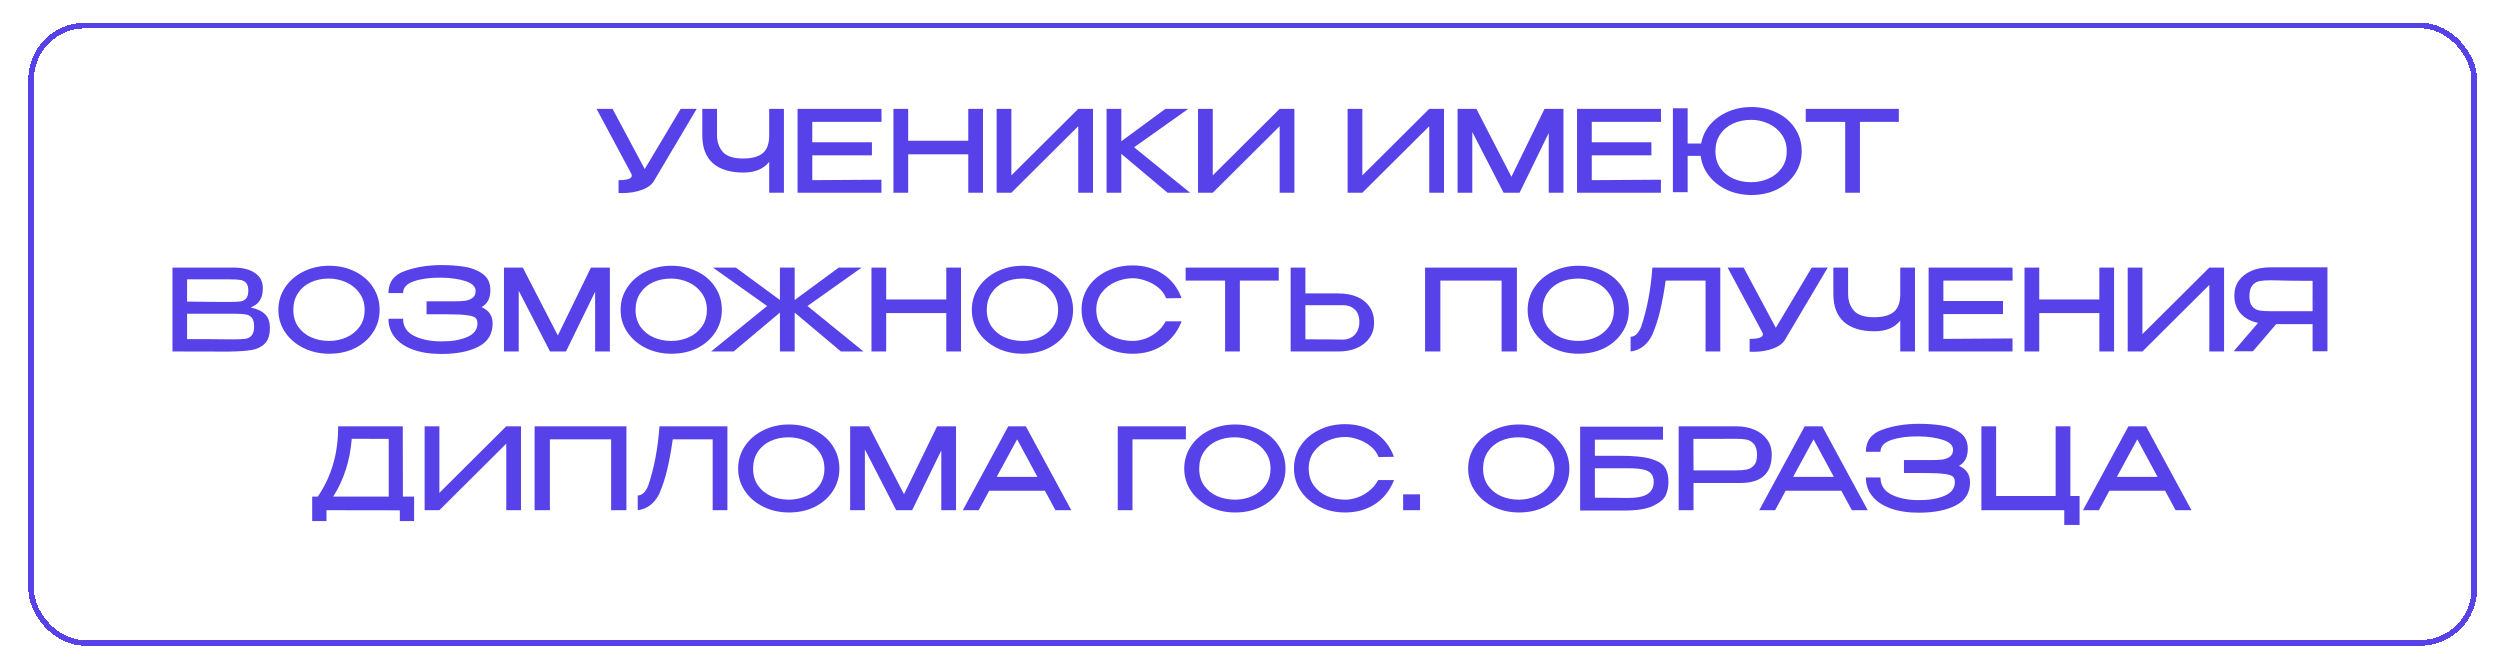
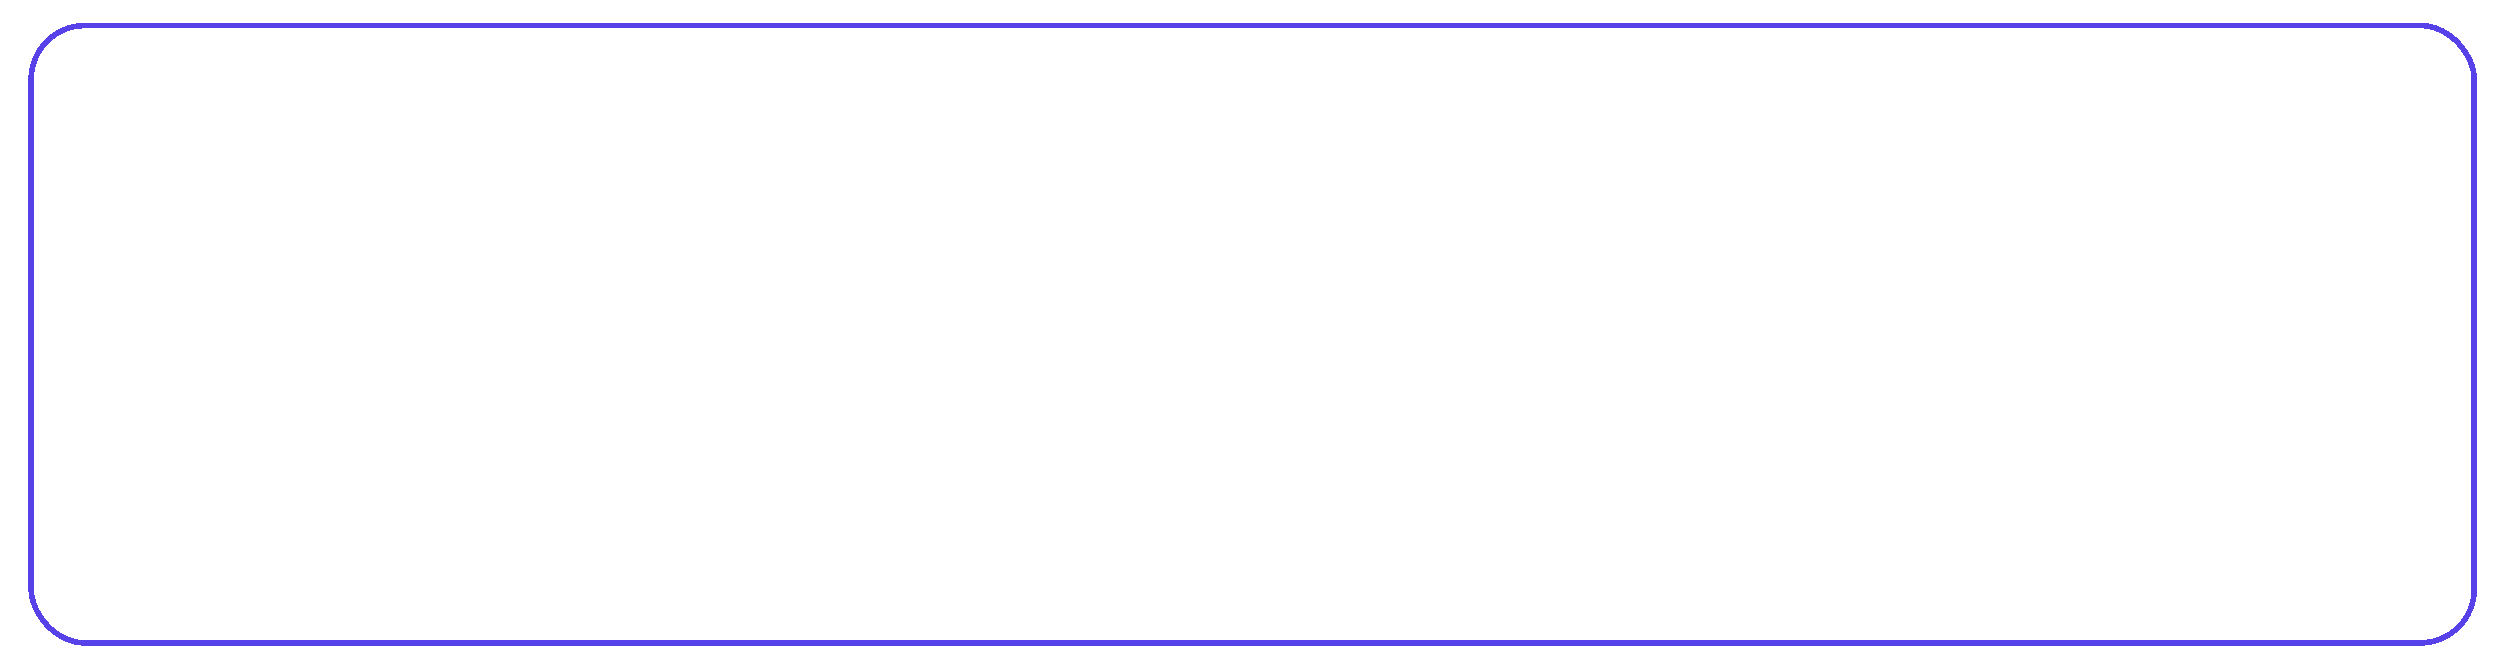
<svg xmlns="http://www.w3.org/2000/svg" width="441" height="118" viewBox="0 0 441 118" fill="none">
-   <path d="M122.892 19.2L115.452 31.76C115.079 32.493 114.366 33.06 113.312 33.46C112.272 33.86 111.079 34.06 109.732 34.06C109.466 34.06 109.259 34.053 109.112 34.04V31.78C110.672 31.78 111.452 31.513 111.452 30.98C111.452 30.82 111.392 30.653 111.272 30.48L105.232 19.2H108.052L113.732 29.82L120.072 19.2H122.892ZM135.684 19.2H138.284V34H135.684V28.56C134.671 29.813 133.157 30.44 131.144 30.44C128.797 30.44 126.997 29.887 125.744 28.78C124.504 27.66 123.884 26.033 123.884 23.9V19.2H126.484V23.84C126.484 25.027 126.824 26.013 127.504 26.8C128.184 27.573 129.377 27.96 131.084 27.96C132.617 27.96 133.764 27.653 134.524 27.04C135.297 26.413 135.684 25.367 135.684 23.9V19.2ZM153.808 27.4H143.288V31.78L155.488 31.7V34H140.688V19.2H155.488L155.508 21.5H143.288V25.1H153.808V27.4ZM160.202 24.82H170.802V19.2H173.402V34H170.802V27.22H160.202V34H157.602V19.2H160.202V24.82ZM178.405 19.2V30.94L190.205 19.2H192.805V34H190.205V22.26L178.405 34H175.805V19.2H178.405ZM200.06 25.98L209.94 34H205.96L197.8 27.14V34H195.2V19.2H197.8V24.92L205.58 19.2H209.62L200.06 25.98ZM213.932 19.2V30.94L225.732 19.2H228.332V34H225.732V22.26L213.932 34H211.332V19.2H213.932ZM240.319 19.2V30.94L252.119 19.2H254.719V34H252.119V22.26L240.319 34H237.719V19.2H240.319ZM275.794 19.2V34H273.194V23.46L268.054 34H265.234L259.714 23.28V34H257.114V19.2H260.434L266.614 31.18L272.454 19.2H275.794ZM291.308 27.4H280.788V31.78L292.988 31.7V34H278.188V19.2H292.988L293.008 21.5H280.788V25.1H291.308V27.4ZM308.922 18.88C310.615 18.88 312.135 19.22 313.482 19.9C314.842 20.567 315.902 21.493 316.662 22.68C317.435 23.853 317.822 25.18 317.822 26.66C317.822 28.127 317.435 29.447 316.662 30.62C315.902 31.793 314.849 32.72 313.502 33.4C312.155 34.067 310.635 34.4 308.942 34.4C307.409 34.4 305.989 34.107 304.682 33.52C303.375 32.92 302.309 32.093 301.482 31.04C300.655 29.987 300.162 28.807 300.002 27.5H297.702V33.9H295.102V19.1H297.702V25.32H300.082C300.309 24.067 300.835 22.953 301.662 21.98C302.502 21.007 303.555 20.247 304.822 19.7C306.089 19.153 307.455 18.88 308.922 18.88ZM308.922 32.14C310.002 32.14 311.022 31.927 311.982 31.5C312.942 31.073 313.715 30.447 314.302 29.62C314.889 28.793 315.182 27.807 315.182 26.66C315.182 25.54 314.889 24.567 314.302 23.74C313.715 22.9 312.942 22.26 311.982 21.82C311.022 21.367 310.002 21.14 308.922 21.14C307.735 21.14 306.662 21.36 305.702 21.8C304.742 22.24 303.982 22.88 303.422 23.72C302.875 24.547 302.602 25.527 302.602 26.66C302.602 27.82 302.889 28.813 303.462 29.64C304.049 30.467 304.822 31.093 305.782 31.52C306.742 31.933 307.789 32.14 308.922 32.14ZM318.532 21.44V19.2H334.952L318.532 21.44ZM334.952 19.2V21.5H328.092V34H325.492V21.5H318.532V19.2H334.952ZM44.204 54.24C45.324 54.467 46.171 54.86 46.744 55.42C47.318 55.967 47.604 56.753 47.604 57.78V57.86C47.604 59.1 47.311 60.013 46.724 60.6C46.151 61.187 45.377 61.567 44.404 61.74C43.444 61.9 42.097 61.993 40.364 62.02H40.324H39.364L30.424 62V47.2H41.284C42.831 47.213 44.064 47.533 44.984 48.16C45.904 48.787 46.364 49.673 46.364 50.82V50.9C46.364 51.767 46.184 52.473 45.824 53.02C45.464 53.567 44.924 53.973 44.204 54.24ZM43.804 51.24C43.804 50.627 43.671 50.18 43.404 49.9C43.151 49.62 42.818 49.447 42.404 49.38C41.991 49.313 41.398 49.28 40.624 49.28H40.584H33.004V53.2C33.617 53.213 34.224 53.22 34.824 53.22C35.424 53.22 35.991 53.227 36.524 53.24C37.778 53.24 38.444 53.247 38.524 53.26H40.624C41.438 53.26 42.031 53.233 42.404 53.18C42.791 53.127 43.117 52.96 43.384 52.68C43.664 52.387 43.804 51.907 43.804 51.24ZM33.004 53.46H33.044L33.004 53.44V53.46ZM41.264 59.86C42.184 59.86 42.871 59.827 43.324 59.76C43.778 59.68 44.138 59.48 44.404 59.16C44.684 58.827 44.824 58.293 44.824 57.56C44.824 56.853 44.684 56.347 44.404 56.04C44.138 55.72 43.778 55.527 43.324 55.46C42.871 55.38 42.184 55.34 41.264 55.34H41.244H33.004V59.82C36.351 59.82 38.771 59.833 40.264 59.86H41.264ZM58.064 46.88C59.757 46.88 61.277 47.22 62.624 47.9C63.984 48.567 65.044 49.493 65.804 50.68C66.577 51.853 66.964 53.18 66.964 54.66C66.964 56.127 66.577 57.447 65.804 58.62C65.044 59.793 63.99 60.72 62.644 61.4C61.297 62.067 59.777 62.4 58.084 62.4C56.444 62.4 54.937 62.067 53.564 61.4C52.191 60.72 51.104 59.793 50.304 58.62C49.504 57.433 49.104 56.113 49.104 54.66C49.104 53.193 49.504 51.867 50.304 50.68C51.104 49.493 52.184 48.567 53.544 47.9C54.917 47.22 56.424 46.88 58.064 46.88ZM58.064 60.14C59.144 60.14 60.164 59.927 61.124 59.5C62.084 59.073 62.857 58.447 63.444 57.62C64.031 56.793 64.324 55.807 64.324 54.66C64.324 53.54 64.024 52.56 63.424 51.72C62.837 50.88 62.057 50.24 61.084 49.8C60.111 49.36 59.084 49.14 58.004 49.14C56.831 49.14 55.764 49.36 54.804 49.8C53.857 50.24 53.111 50.88 52.564 51.72C52.017 52.547 51.744 53.527 51.744 54.66C51.744 55.82 52.031 56.813 52.604 57.64C53.191 58.467 53.964 59.093 54.924 59.52C55.884 59.933 56.931 60.14 58.064 60.14ZM86.902 57.1C86.888 58.953 86.048 60.307 84.382 61.16C82.715 62.013 80.542 62.44 77.862 62.44C75.915 62.44 74.235 62.18 72.822 61.66C71.422 61.14 70.355 60.413 69.622 59.48C68.888 58.547 68.522 57.46 68.522 56.22H71.102C71.102 57.593 71.755 58.607 73.062 59.26C74.382 59.9 75.982 60.22 77.862 60.22C79.622 60.233 81.115 59.987 82.342 59.48C83.582 58.973 84.208 58.173 84.222 57.08C84.222 56.653 84.122 56.333 83.922 56.12C83.722 55.893 83.248 55.727 82.502 55.62C81.755 55.5 80.568 55.44 78.942 55.44H75.242V53.16H78.982H79.962C80.788 53.16 81.475 53.127 82.022 53.06C82.568 52.98 83.015 52.807 83.362 52.54C83.722 52.273 83.902 51.873 83.902 51.34C83.902 50.567 83.315 49.987 82.142 49.6C80.968 49.213 79.542 49.007 77.862 48.98C75.982 48.953 74.382 49.16 73.062 49.6C71.755 50.027 71.102 50.727 71.102 51.7H68.522C68.522 49.78 69.488 48.48 71.422 47.8C73.368 47.107 75.515 46.76 77.862 46.76C79.288 46.76 80.615 46.853 81.842 47.04C83.082 47.213 84.168 47.627 85.102 48.28C86.035 48.933 86.502 49.9 86.502 51.18C86.502 52.607 85.982 53.607 84.942 54.18C86.235 54.727 86.888 55.687 86.902 57.06V57.08V57.1ZM107.581 47.2V62H104.981V51.46L99.841 62H97.021L91.501 51.28V62H88.901V47.2H92.221L98.401 59.18L104.241 47.2H107.581ZM118.435 46.88C120.128 46.88 121.648 47.22 122.995 47.9C124.355 48.567 125.415 49.493 126.175 50.68C126.948 51.853 127.335 53.18 127.335 54.66C127.335 56.127 126.948 57.447 126.175 58.62C125.415 59.793 124.362 60.72 123.015 61.4C121.668 62.067 120.148 62.4 118.455 62.4C116.815 62.4 115.308 62.067 113.935 61.4C112.562 60.72 111.475 59.793 110.675 58.62C109.875 57.433 109.475 56.113 109.475 54.66C109.475 53.193 109.875 51.867 110.675 50.68C111.475 49.493 112.555 48.567 113.915 47.9C115.288 47.22 116.795 46.88 118.435 46.88ZM118.435 60.14C119.515 60.14 120.535 59.927 121.495 59.5C122.455 59.073 123.228 58.447 123.815 57.62C124.402 56.793 124.695 55.807 124.695 54.66C124.695 53.54 124.395 52.56 123.795 51.72C123.208 50.88 122.428 50.24 121.455 49.8C120.482 49.36 119.455 49.14 118.375 49.14C117.202 49.14 116.135 49.36 115.175 49.8C114.228 50.24 113.482 50.88 112.935 51.72C112.388 52.547 112.115 53.527 112.115 54.66C112.115 55.82 112.402 56.813 112.975 57.64C113.562 58.467 114.335 59.093 115.295 59.52C116.255 59.933 117.302 60.14 118.435 60.14ZM142.44 53.98L152.32 62H148.34L140.18 55.14V62H137.58V55.14L129.42 62H125.44L135.32 53.98L125.76 47.2H129.8L137.58 52.92V47.2H140.18V52.92L147.96 47.2H152L142.44 53.98ZM156.325 52.82H166.925V47.2H169.525V62H166.925V55.22H156.325V62H153.725V47.2H156.325V52.82ZM180.388 46.88C182.081 46.88 183.601 47.22 184.948 47.9C186.308 48.567 187.368 49.493 188.128 50.68C188.901 51.853 189.288 53.18 189.288 54.66C189.288 56.127 188.901 57.447 188.128 58.62C187.368 59.793 186.315 60.72 184.968 61.4C183.621 62.067 182.101 62.4 180.408 62.4C178.768 62.4 177.261 62.067 175.888 61.4C174.515 60.72 173.428 59.793 172.628 58.62C171.828 57.433 171.428 56.113 171.428 54.66C171.428 53.193 171.828 51.867 172.628 50.68C173.428 49.493 174.508 48.567 175.868 47.9C177.241 47.22 178.748 46.88 180.388 46.88ZM180.388 60.14C181.468 60.14 182.488 59.927 183.448 59.5C184.408 59.073 185.181 58.447 185.768 57.62C186.355 56.793 186.648 55.807 186.648 54.66C186.648 53.54 186.348 52.56 185.748 51.72C185.161 50.88 184.381 50.24 183.408 49.8C182.435 49.36 181.408 49.14 180.328 49.14C179.155 49.14 178.088 49.36 177.128 49.8C176.181 50.24 175.435 50.88 174.888 51.72C174.341 52.547 174.068 53.527 174.068 54.66C174.068 55.82 174.355 56.813 174.928 57.64C175.515 58.467 176.288 59.093 177.248 59.52C178.208 59.933 179.255 60.14 180.388 60.14ZM190.786 54.62C190.786 53.14 191.179 51.807 191.966 50.62C192.766 49.433 193.853 48.507 195.226 47.84C196.599 47.16 198.126 46.82 199.806 46.82C201.819 46.82 203.586 47.32 205.106 48.32C206.639 49.32 207.746 50.74 208.426 52.58L205.706 52.62C205.426 51.873 204.953 51.233 204.286 50.7C203.619 50.167 202.879 49.767 202.066 49.5C201.266 49.22 200.519 49.08 199.826 49.08C198.786 49.08 197.766 49.3 196.766 49.74C195.779 50.167 194.966 50.8 194.326 51.64C193.699 52.48 193.386 53.473 193.386 54.62C193.386 55.793 193.679 56.793 194.266 57.62C194.853 58.447 195.633 59.073 196.606 59.5C197.593 59.927 198.666 60.14 199.826 60.14C200.506 60.14 201.219 60.013 201.966 59.76C202.713 59.493 203.413 59.1 204.066 58.58C204.719 58.06 205.239 57.427 205.626 56.68H208.446C207.699 58.547 206.573 59.967 205.066 60.94C203.573 61.913 201.819 62.4 199.806 62.4C198.139 62.4 196.613 62.06 195.226 61.38C193.853 60.7 192.766 59.767 191.966 58.58C191.179 57.393 190.786 56.073 190.786 54.62ZM209.148 49.44V47.2H225.568L209.148 49.44ZM225.568 47.2V49.5H218.708V62H216.108V49.5H209.148V47.2H225.568ZM236.07 51.76C237.337 51.76 238.444 51.96 239.39 52.36C240.337 52.76 241.07 53.347 241.59 54.12C242.124 54.893 242.39 55.82 242.39 56.9V56.98C242.39 57.967 242.124 58.84 241.59 59.6C241.07 60.36 240.33 60.953 239.37 61.38C238.424 61.793 237.33 62 236.09 62H227.67V47.2H230.27V51.76H236.03H236.07ZM236.97 59.9C237.464 59.9 237.924 59.78 238.35 59.54C238.79 59.3 239.137 58.947 239.39 58.48C239.657 58.013 239.79 57.46 239.79 56.82C239.79 55.82 239.517 55.073 238.97 54.58C238.437 54.087 237.77 53.84 236.97 53.84H236.95H230.27V59.86C233.43 59.86 235.477 59.873 236.41 59.9H236.97ZM267.581 47.2V62H264.881V49.5H254.081V62H251.381V47.2H267.581ZM278.435 46.88C280.128 46.88 281.648 47.22 282.995 47.9C284.355 48.567 285.415 49.493 286.175 50.68C286.948 51.853 287.335 53.18 287.335 54.66C287.335 56.127 286.948 57.447 286.175 58.62C285.415 59.793 284.362 60.72 283.015 61.4C281.668 62.067 280.148 62.4 278.455 62.4C276.815 62.4 275.308 62.067 273.935 61.4C272.562 60.72 271.475 59.793 270.675 58.62C269.875 57.433 269.475 56.113 269.475 54.66C269.475 53.193 269.875 51.867 270.675 50.68C271.475 49.493 272.555 48.567 273.915 47.9C275.288 47.22 276.795 46.88 278.435 46.88ZM278.435 60.14C279.515 60.14 280.535 59.927 281.495 59.5C282.455 59.073 283.228 58.447 283.815 57.62C284.402 56.793 284.695 55.807 284.695 54.66C284.695 53.54 284.395 52.56 283.795 51.72C283.208 50.88 282.428 50.24 281.455 49.8C280.482 49.36 279.455 49.14 278.375 49.14C277.202 49.14 276.135 49.36 275.175 49.8C274.228 50.24 273.482 50.88 272.935 51.72C272.388 52.547 272.115 53.527 272.115 54.66C272.115 55.82 272.402 56.813 272.975 57.64C273.562 58.467 274.335 59.093 275.295 59.52C276.255 59.933 277.302 60.14 278.435 60.14ZM303.461 47.2V62H300.861V49.5H293.821C293.555 51.407 293.241 53.127 292.881 54.66C292.535 56.193 292.055 57.673 291.441 59.1C291.028 59.94 290.495 60.613 289.841 61.12C289.188 61.613 288.455 61.907 287.641 62V59.4C288.401 59.4 289.021 58.813 289.501 57.64C290.541 54.547 291.201 51.067 291.481 47.2H303.461ZM322.414 47.2L314.974 59.76C314.6 60.493 313.887 61.06 312.834 61.46C311.794 61.86 310.6 62.06 309.254 62.06C308.987 62.06 308.78 62.053 308.634 62.04V59.78C310.194 59.78 310.974 59.513 310.974 58.98C310.974 58.82 310.914 58.653 310.794 58.48L304.754 47.2H307.574L313.254 57.82L319.594 47.2H322.414ZM335.205 47.2H337.805V62H335.205V56.56C334.192 57.813 332.679 58.44 330.665 58.44C328.319 58.44 326.519 57.887 325.265 56.78C324.025 55.66 323.405 54.033 323.405 51.9V47.2H326.005V51.84C326.005 53.027 326.345 54.013 327.025 54.8C327.705 55.573 328.899 55.96 330.605 55.96C332.139 55.96 333.285 55.653 334.045 55.04C334.819 54.413 335.205 53.367 335.205 51.9V47.2ZM353.329 55.4H342.809V59.78L355.009 59.7V62H340.209V47.2H355.009L355.029 49.5H342.809V53.1H353.329V55.4ZM359.723 52.82H370.323V47.2H372.923V62H370.323V55.22H359.723V62H357.123V47.2H359.723V52.82ZM377.926 47.2V58.94L389.726 47.2H392.326V62H389.726V50.26L377.926 62H375.326V47.2H377.926ZM408.201 54.9C408.214 53.473 408.214 52.867 408.201 53.08V54.9ZM410.561 61.96H407.941V57.18H401.521L397.421 61.96H394.021L398.321 56.96C397.014 56.68 395.988 56.127 395.241 55.3C394.508 54.473 394.141 53.427 394.141 52.16V52.08C394.141 51.107 394.401 50.253 394.921 49.52C395.454 48.773 396.194 48.193 397.141 47.78C398.101 47.367 399.201 47.16 400.441 47.16H410.561V61.96ZM396.801 52.26C396.801 53.087 396.974 53.693 397.321 54.08C397.668 54.453 398.094 54.687 398.601 54.78C399.108 54.86 399.794 54.9 400.661 54.9H400.701H407.941V49.54C405.088 49.54 402.994 49.513 401.661 49.46C401.381 49.447 401.048 49.44 400.661 49.44C399.794 49.44 399.108 49.487 398.601 49.58C398.094 49.673 397.668 49.927 397.321 50.34C396.974 50.74 396.801 51.38 396.801 52.26ZM71.07 87.6H73.05V91.92H70.53V90.02L57.59 90V91.92H55.07V87.6H56.07C57.296 85.76 58.196 83.847 58.77 81.86C59.356 79.873 59.65 77.653 59.65 75.2H71.05L71.07 87.6ZM62.05 77.4C61.743 81.267 60.65 84.667 58.77 87.6H68.57V77.42L62.05 77.4ZM77.507 75.2V86.94L89.306 75.2H91.906V90H89.306V78.26L77.507 90H74.906V75.2H77.507ZM110.501 75.2V90H107.801V77.5H97.001V90H94.301V75.2H110.501ZM128.315 75.2V90H125.715V77.5H118.675C118.408 79.407 118.095 81.127 117.735 82.66C117.388 84.193 116.908 85.673 116.295 87.1C115.881 87.94 115.348 88.613 114.695 89.12C114.041 89.613 113.308 89.907 112.495 90V87.4C113.255 87.4 113.875 86.813 114.355 85.64C115.395 82.547 116.055 79.067 116.335 75.2H128.315ZM139.167 74.88C140.861 74.88 142.381 75.22 143.727 75.9C145.087 76.567 146.147 77.493 146.907 78.68C147.681 79.853 148.067 81.18 148.067 82.66C148.067 84.127 147.681 85.447 146.907 86.62C146.147 87.793 145.094 88.72 143.747 89.4C142.401 90.067 140.881 90.4 139.187 90.4C137.547 90.4 136.041 90.067 134.667 89.4C133.294 88.72 132.207 87.793 131.407 86.62C130.607 85.433 130.207 84.113 130.207 82.66C130.207 81.193 130.607 79.867 131.407 78.68C132.207 77.493 133.287 76.567 134.647 75.9C136.021 75.22 137.527 74.88 139.167 74.88ZM139.167 88.14C140.247 88.14 141.267 87.927 142.227 87.5C143.187 87.073 143.961 86.447 144.547 85.62C145.134 84.793 145.427 83.807 145.427 82.66C145.427 81.54 145.127 80.56 144.527 79.72C143.941 78.88 143.161 78.24 142.187 77.8C141.214 77.36 140.187 77.14 139.107 77.14C137.934 77.14 136.867 77.36 135.907 77.8C134.961 78.24 134.214 78.88 133.667 79.72C133.121 80.547 132.847 81.527 132.847 82.66C132.847 83.82 133.134 84.813 133.707 85.64C134.294 86.467 135.067 87.093 136.027 87.52C136.987 87.933 138.034 88.14 139.167 88.14ZM168.645 75.2V90H166.045V79.46L160.905 90H158.085L152.565 79.28V90H149.965V75.2H153.285L159.465 87.18L165.305 75.2H168.645ZM188.979 90H186.179L184.319 86.56H174.499L172.639 90H169.839L177.859 75.2H180.959L188.979 90ZM179.419 77.5L175.819 84.12H182.999L179.419 77.5ZM209.192 75.2V77.5H199.772V90H197.172V75.2H209.192ZM217.859 74.88C219.552 74.88 221.072 75.22 222.419 75.9C223.779 76.567 224.839 77.493 225.599 78.68C226.372 79.853 226.759 81.18 226.759 82.66C226.759 84.127 226.372 85.447 225.599 86.62C224.839 87.793 223.785 88.72 222.439 89.4C221.092 90.067 219.572 90.4 217.879 90.4C216.239 90.4 214.732 90.067 213.359 89.4C211.985 88.72 210.899 87.793 210.099 86.62C209.299 85.433 208.899 84.113 208.899 82.66C208.899 81.193 209.299 79.867 210.099 78.68C210.899 77.493 211.979 76.567 213.339 75.9C214.712 75.22 216.219 74.88 217.859 74.88ZM217.859 88.14C218.939 88.14 219.959 87.927 220.919 87.5C221.879 87.073 222.652 86.447 223.239 85.62C223.825 84.793 224.119 83.807 224.119 82.66C224.119 81.54 223.819 80.56 223.219 79.72C222.632 78.88 221.852 78.24 220.879 77.8C219.905 77.36 218.879 77.14 217.799 77.14C216.625 77.14 215.559 77.36 214.599 77.8C213.652 78.24 212.905 78.88 212.359 79.72C211.812 80.547 211.539 81.527 211.539 82.66C211.539 83.82 211.825 84.813 212.399 85.64C212.985 86.467 213.759 87.093 214.719 87.52C215.679 87.933 216.725 88.14 217.859 88.14ZM228.257 82.62C228.257 81.14 228.65 79.807 229.437 78.62C230.237 77.433 231.323 76.507 232.697 75.84C234.07 75.16 235.597 74.82 237.277 74.82C239.29 74.82 241.057 75.32 242.577 76.32C244.11 77.32 245.217 78.74 245.897 80.58L243.177 80.62C242.897 79.873 242.423 79.233 241.757 78.7C241.09 78.167 240.35 77.767 239.537 77.5C238.737 77.22 237.99 77.08 237.297 77.08C236.257 77.08 235.237 77.3 234.237 77.74C233.25 78.167 232.437 78.8 231.797 79.64C231.17 80.48 230.857 81.473 230.857 82.62C230.857 83.793 231.15 84.793 231.737 85.62C232.323 86.447 233.103 87.073 234.077 87.5C235.063 87.927 236.137 88.14 237.297 88.14C237.977 88.14 238.69 88.013 239.437 87.76C240.183 87.493 240.883 87.1 241.537 86.58C242.19 86.06 242.71 85.427 243.097 84.68H245.917C245.17 86.547 244.043 87.967 242.537 88.94C241.043 89.913 239.29 90.4 237.277 90.4C235.61 90.4 234.083 90.06 232.697 89.38C231.323 88.7 230.237 87.767 229.437 86.58C228.65 85.393 228.257 84.073 228.257 82.62ZM247.514 87.2V90H250.494V87.2H247.514ZM267.937 74.88C269.63 74.88 271.15 75.22 272.497 75.9C273.857 76.567 274.917 77.493 275.677 78.68C276.45 79.853 276.837 81.18 276.837 82.66C276.837 84.127 276.45 85.447 275.677 86.62C274.917 87.793 273.864 88.72 272.517 89.4C271.17 90.067 269.65 90.4 267.957 90.4C266.317 90.4 264.81 90.067 263.437 89.4C262.064 88.72 260.977 87.793 260.177 86.62C259.377 85.433 258.977 84.113 258.977 82.66C258.977 81.193 259.377 79.867 260.177 78.68C260.977 77.493 262.057 76.567 263.417 75.9C264.79 75.22 266.297 74.88 267.937 74.88ZM267.937 88.14C269.017 88.14 270.037 87.927 270.997 87.5C271.957 87.073 272.73 86.447 273.317 85.62C273.904 84.793 274.197 83.807 274.197 82.66C274.197 81.54 273.897 80.56 273.297 79.72C272.71 78.88 271.93 78.24 270.957 77.8C269.984 77.36 268.957 77.14 267.877 77.14C266.704 77.14 265.637 77.36 264.677 77.8C263.73 78.24 262.984 78.88 262.437 79.72C261.89 80.547 261.617 81.527 261.617 82.66C261.617 83.82 261.904 84.813 262.477 85.64C263.064 86.467 263.837 87.093 264.797 87.52C265.757 87.933 266.804 88.14 267.937 88.14ZM285.855 80.4C288.255 80.4 290.068 80.587 291.295 80.96C292.521 81.333 293.328 81.84 293.715 82.48C294.115 83.12 294.315 83.947 294.315 84.96V85.02C294.315 85.847 294.161 86.613 293.855 87.32C293.548 88.027 292.815 88.66 291.655 89.22C290.508 89.78 288.781 90.06 286.475 90.06H278.735V75.26H293.355V77.56H281.335V80.4H285.855ZM287.175 87.84C288.775 87.84 289.928 87.607 290.635 87.14C291.355 86.66 291.715 85.947 291.715 85C291.715 84.373 291.561 83.887 291.255 83.54C290.961 83.193 290.488 82.953 289.835 82.82C289.195 82.673 288.308 82.6 287.175 82.6H287.155H281.335V87.8C284.281 87.8 286.075 87.813 286.715 87.84H287.175ZM306.237 75.2C307.477 75.2 308.571 75.407 309.517 75.82C310.477 76.233 311.217 76.813 311.737 77.56C312.271 78.293 312.537 79.147 312.537 80.12V80.2C312.537 81.84 312.077 83.087 311.157 83.94C310.237 84.78 308.844 85.2 306.977 85.2H298.737V90H296.117V75.2H306.237ZM306.097 82.98C306.897 82.98 307.551 82.933 308.057 82.84C308.577 82.747 309.017 82.507 309.377 82.12C309.751 81.72 309.937 81.1 309.937 80.26C309.937 79.38 309.751 78.733 309.377 78.32C309.017 77.893 308.584 77.633 308.077 77.54C307.571 77.447 306.911 77.4 306.097 77.4H305.237C304.851 77.4 304.184 77.407 303.237 77.42C302.304 77.42 300.797 77.42 298.717 77.42L298.737 82.98H306.077H306.097ZM329.468 90H326.668L324.808 86.56H314.988L313.128 90H310.328L318.348 75.2H321.448L329.468 90ZM319.908 77.5L316.308 84.12H323.488L319.908 77.5ZM347.517 85.1C347.504 86.953 346.664 88.307 344.997 89.16C343.33 90.013 341.157 90.44 338.477 90.44C336.53 90.44 334.85 90.18 333.437 89.66C332.037 89.14 330.97 88.413 330.237 87.48C329.504 86.547 329.137 85.46 329.137 84.22H331.717C331.717 85.593 332.37 86.607 333.677 87.26C334.997 87.9 336.597 88.22 338.477 88.22C340.237 88.233 341.73 87.987 342.957 87.48C344.197 86.973 344.824 86.173 344.837 85.08C344.837 84.653 344.737 84.333 344.537 84.12C344.337 83.893 343.864 83.727 343.117 83.62C342.37 83.5 341.184 83.44 339.557 83.44H335.857V81.16H339.597H340.577C341.404 81.16 342.09 81.127 342.637 81.06C343.184 80.98 343.63 80.807 343.977 80.54C344.337 80.273 344.517 79.873 344.517 79.34C344.517 78.567 343.93 77.987 342.757 77.6C341.584 77.213 340.157 77.007 338.477 76.98C336.597 76.953 334.997 77.16 333.677 77.6C332.37 78.027 331.717 78.727 331.717 79.7H329.137C329.137 77.78 330.104 76.48 332.037 75.8C333.984 75.107 336.13 74.76 338.477 74.76C339.904 74.76 341.23 74.853 342.457 75.04C343.697 75.213 344.784 75.627 345.717 76.28C346.65 76.933 347.117 77.9 347.117 79.18C347.117 80.607 346.597 81.607 345.557 82.18C346.85 82.727 347.504 83.687 347.517 85.06V85.08V85.1ZM362.616 75.2H365.216V87.5H366.836V92.6H364.136V90H349.516V75.2H352.116V87.5H362.616V75.2ZM386.577 90H383.777L381.917 86.56H372.097L370.237 90H367.437L375.457 75.2H378.557L386.577 90ZM377.017 77.5L373.417 84.12H380.597L377.017 77.5Z" fill="#5741E9" />
  <g filter="url(#filter0_d)">
    <rect x="5.494" y="0.5" width="430.967" height="108.903" rx="9.5" stroke="#5741E9" shape-rendering="crispEdges" />
  </g>
  <defs>
    <filter id="filter0_d" x="0.994" y="6.10352e-05" width="439.967" height="117.903" filterUnits="userSpaceOnUse" color-interpolation-filters="sRGB">
      <feFlood flood-opacity="0" result="BackgroundImageFix" />
      <feColorMatrix in="SourceAlpha" type="matrix" values="0 0 0 0 0 0 0 0 0 0 0 0 0 0 0 0 0 0 127 0" result="hardAlpha" />
      <feOffset dy="4" />
      <feGaussianBlur stdDeviation="2" />
      <feComposite in2="hardAlpha" operator="out" />
      <feColorMatrix type="matrix" values="0 0 0 0 0 0 0 0 0 0 0 0 0 0 0 0 0 0 0.25 0" />
      <feBlend mode="normal" in2="BackgroundImageFix" result="effect1_dropShadow" />
      <feBlend mode="normal" in="SourceGraphic" in2="effect1_dropShadow" result="shape" />
    </filter>
  </defs>
</svg>